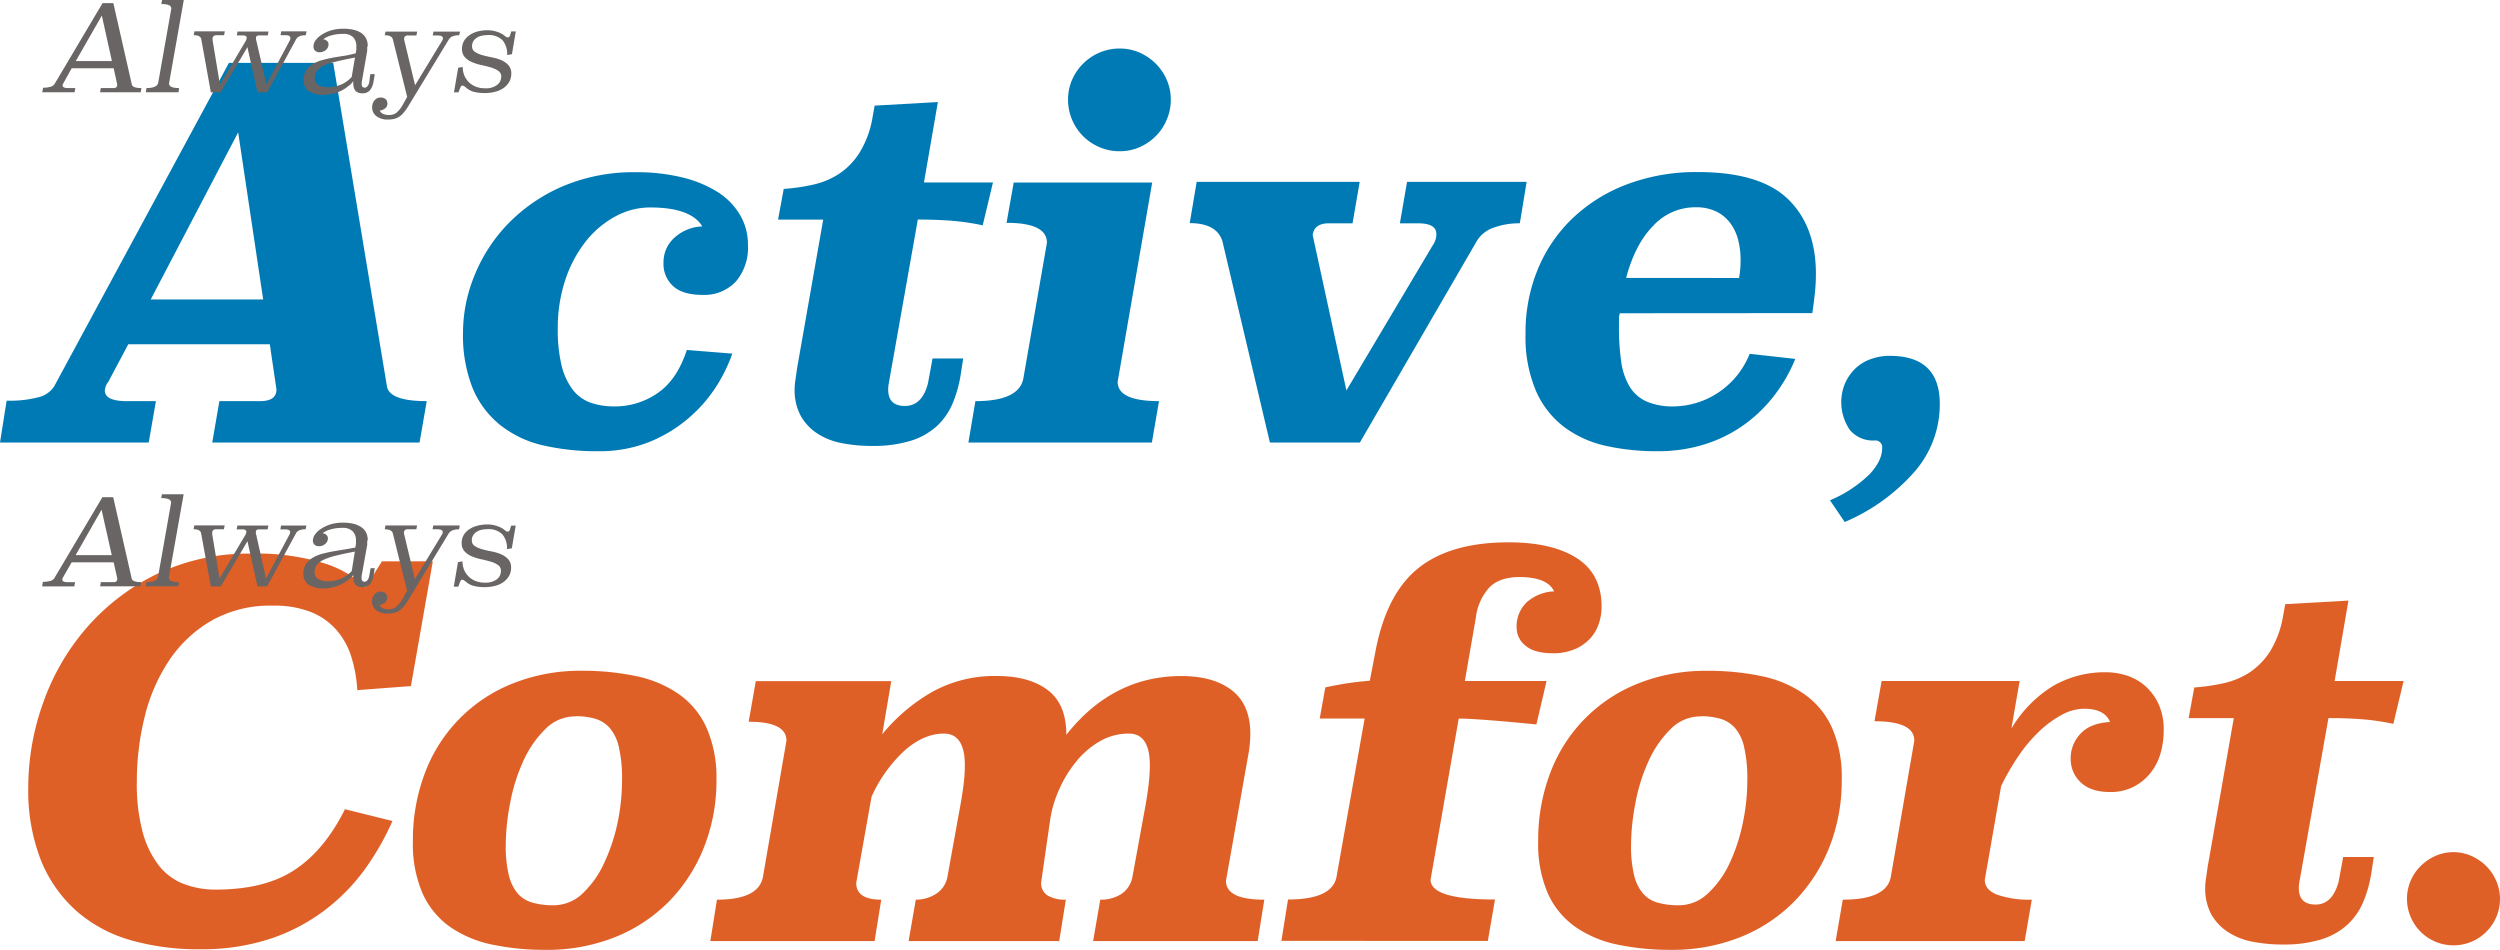
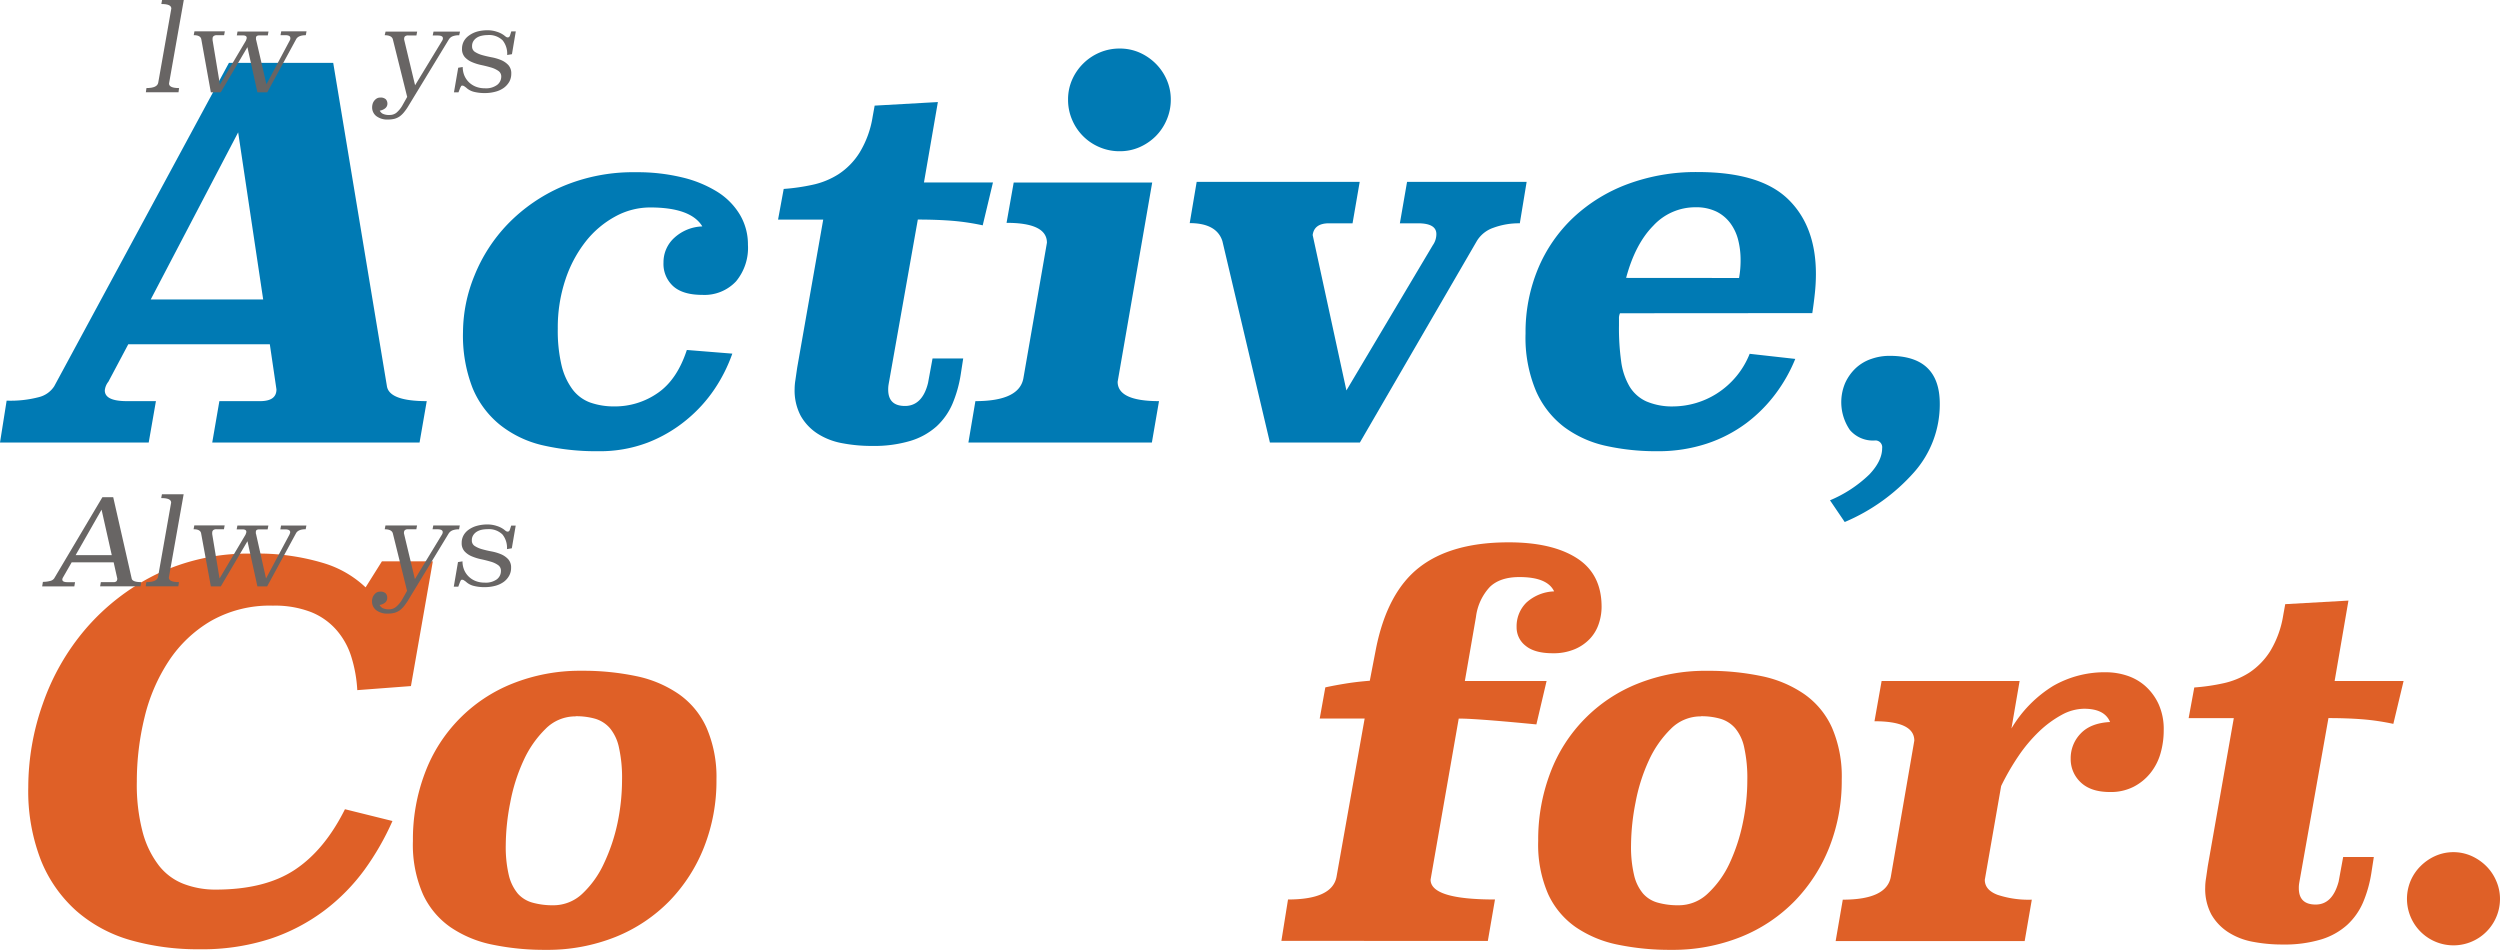
<svg xmlns="http://www.w3.org/2000/svg" id="レイヤー_1" data-name="レイヤー 1" viewBox="0 0 553.62 210.32">
  <defs>
    <style>.cls-1{fill:#df6027;}.cls-2{fill:#007ab4;}.cls-3{fill:#686564;}</style>
  </defs>
  <path class="cls-1" d="M91,151.93l-11.88.9a30.16,30.16,0,0,0-1.31-7.35,16.4,16.4,0,0,0-3.28-5.94,14.68,14.68,0,0,0-5.66-4,22.11,22.11,0,0,0-8.43-1.42,26.38,26.38,0,0,0-13.75,3.4,28.31,28.31,0,0,0-9.33,8.88A39.16,39.16,0,0,0,32,158.89a59.78,59.78,0,0,0-1.7,14.2,41.14,41.14,0,0,0,1.3,11.21,20.92,20.92,0,0,0,3.57,7.35,12.79,12.79,0,0,0,5.48,4.08A19.5,19.5,0,0,0,47.76,197q10.86,0,17.48-4.36T76.39,179.2l10.52,2.61a59,59,0,0,1-6.16,10.75,43.28,43.28,0,0,1-8.89,9.05,42.11,42.11,0,0,1-12,6.28,48.69,48.69,0,0,1-15.67,2.32,54.37,54.37,0,0,1-15.23-2,31.22,31.22,0,0,1-12-6.45,29.93,29.93,0,0,1-7.87-11.19,42.26,42.26,0,0,1-2.83-16.27,55.6,55.6,0,0,1,3.23-18.48A51.38,51.38,0,0,1,19,139.23a49.14,49.14,0,0,1,15.5-12,46.9,46.9,0,0,1,21.33-4.63,50.17,50.17,0,0,1,15.79,2.09,23.2,23.2,0,0,1,9.34,5.38l3.62-5.77H95.85Z" />
  <path class="cls-1" d="M158.66,172.64a40,40,0,0,1-2.72,14.88,36.16,36.16,0,0,1-7.63,11.94,34.93,34.93,0,0,1-11.94,8,40.49,40.49,0,0,1-15.51,2.88,56.48,56.48,0,0,1-11.71-1.13,25.4,25.4,0,0,1-9.34-3.85A18.15,18.15,0,0,1,93.65,198a27.29,27.29,0,0,1-2.21-11.77,41.37,41.37,0,0,1,2.66-15.05,34.15,34.15,0,0,1,19.41-19.81,40.33,40.33,0,0,1,15.39-2.83,57.17,57.17,0,0,1,12,1.19,25.73,25.73,0,0,1,9.45,4,18.14,18.14,0,0,1,6.11,7.42A27.45,27.45,0,0,1,158.66,172.64Zm-31.23-14a9.27,9.27,0,0,0-6.62,2.77,23.2,23.2,0,0,0-4.87,7,39.36,39.36,0,0,0-2.94,9.28,49.89,49.89,0,0,0-1,9.46,27.2,27.2,0,0,0,.68,6.67,10,10,0,0,0,2,4.08,6.74,6.74,0,0,0,3.29,2,16.57,16.57,0,0,0,4.58.57,9.3,9.3,0,0,0,6.45-2.6,21.47,21.47,0,0,0,4.75-6.68,40.43,40.43,0,0,0,3-8.94,46.91,46.91,0,0,0,1-9.51,30.61,30.61,0,0,0-.68-7.18,9.91,9.91,0,0,0-2-4.3,7,7,0,0,0-3.28-2.1A15.18,15.18,0,0,0,127.43,158.61Z" />
-   <path class="cls-1" d="M271.49,195.05q0,4.19,8.49,4.18l-1.47,9.17H242.07l1.58-9.17a8.35,8.35,0,0,0,4.64-1.24,5.81,5.81,0,0,0,2.49-3.83l2.6-14.22c.38-2,.68-3.83.91-5.64a40.6,40.6,0,0,0,.34-4.85c0-4.66-1.55-7-4.64-7a12.76,12.76,0,0,0-6.51,1.75,19,19,0,0,0-5.26,4.57,27.07,27.07,0,0,0-3.74,6.21,25.34,25.34,0,0,0-1.92,6.54l-2,13.88a3.17,3.17,0,0,0,1.47,2.93,7.54,7.54,0,0,0,4,.9l-1.47,9.17H201.21l1.59-9.17a8.31,8.31,0,0,0,4.41-1.24,5.67,5.67,0,0,0,2.6-3.83l2.61-14.45q.56-2.93.9-5.47a35.59,35.59,0,0,0,.34-4.79c0-4.66-1.55-7-4.64-7q-4.31,0-8.54,3.61A31.45,31.45,0,0,0,193,176.44l-3.39,19.07c0,2.48,1.84,3.72,5.54,3.72l-1.47,9.17H157.3l1.47-9.17q9.28,0,10.19-5.08l5.2-30.14q0-4.19-8.37-4.18l1.58-9h30l-2,11.77a39.76,39.76,0,0,1,11-9.34,28.38,28.38,0,0,1,14.38-3.56q7.13,0,11.26,3.11t4.13,9.9q10.29-13,25.46-13,7.13,0,11.2,3.16t4.08,9.59a26.8,26.8,0,0,1-.34,4.07Z" />
  <path class="cls-1" d="M324.39,150.8h18.1l-2.26,9.62q-7.12-.69-11.32-1t-5.88-.29l-6.23,35.66q0,4.41,14.26,4.4l-1.58,9.17H283.76l1.47-9.17q9.84,0,10.75-5.07l6.22-35h-9.95l1.24-6.9c1.36-.3,2.87-.58,4.53-.85s3.43-.47,5.32-.62l1.35-7q2.49-12.56,9.62-18.11t19.81-5.54q9.61,0,15.08,3.51t5.47,10.75a11.81,11.81,0,0,1-.63,3.79,8.93,8.93,0,0,1-1.94,3.28,9.86,9.86,0,0,1-3.35,2.32,12,12,0,0,1-4.9.91q-4,0-6-1.65a5.12,5.12,0,0,1-2-4.13,7.36,7.36,0,0,1,2.16-5.43,9.61,9.61,0,0,1,6.15-2.49c-1-2.11-3.55-3.17-7.69-3.17q-4.31,0-6.57,2.21a11.88,11.88,0,0,0-3.05,6.62Z" />
  <path class="cls-1" d="M407.85,172.64a40,40,0,0,1-2.71,14.88,36.19,36.19,0,0,1-7.64,11.94,34.74,34.74,0,0,1-11.94,8,40.44,40.44,0,0,1-15.5,2.88,56.58,56.58,0,0,1-11.72-1.13,25.42,25.42,0,0,1-9.33-3.85,18.17,18.17,0,0,1-6.17-7.35,27.44,27.44,0,0,1-2.21-11.77,41.58,41.58,0,0,1,2.66-15.05,34.15,34.15,0,0,1,19.41-19.81,40.33,40.33,0,0,1,15.39-2.83,57.27,57.27,0,0,1,12.06,1.19,25.75,25.75,0,0,1,9.44,4,18.14,18.14,0,0,1,6.11,7.42A27.3,27.3,0,0,1,407.85,172.64Zm-31.23-14a9.27,9.27,0,0,0-6.62,2.77,23.37,23.37,0,0,0-4.87,7,39.36,39.36,0,0,0-2.94,9.28,50.66,50.66,0,0,0-1,9.46,27.2,27.2,0,0,0,.68,6.67,9.73,9.73,0,0,0,2,4.08,6.66,6.66,0,0,0,3.28,2,16.62,16.62,0,0,0,4.58.57,9.3,9.3,0,0,0,6.46-2.6A21.63,21.63,0,0,0,383,191.2a40.42,40.42,0,0,0,2.94-8.94,46.23,46.23,0,0,0,1-9.51,31.16,31.16,0,0,0-.68-7.18,9.81,9.81,0,0,0-2-4.3,6.94,6.94,0,0,0-3.28-2.1A15.08,15.08,0,0,0,376.62,158.61Z" />
  <path class="cls-1" d="M445.43,161.32a27.45,27.45,0,0,1,9.28-9.45,22.9,22.9,0,0,1,11.65-3,14.92,14.92,0,0,1,4.64.74,11.53,11.53,0,0,1,4.08,2.32,12.2,12.2,0,0,1,2.94,4,13.4,13.4,0,0,1,1.13,5.77,18.32,18.32,0,0,1-.73,5.21,12.36,12.36,0,0,1-2.27,4.35,11.5,11.5,0,0,1-3.73,3,11.07,11.07,0,0,1-5.15,1.13c-2.87,0-5-.71-6.51-2.15a7,7,0,0,1-2.21-5.2,7.82,7.82,0,0,1,2.21-5.6q2.21-2.33,6.51-2.55c-.83-2-2.76-2.94-5.77-2.94a10.51,10.51,0,0,0-4.93,1.35,23.57,23.57,0,0,0-5,3.67A33.64,33.64,0,0,0,447,167.4a53.41,53.41,0,0,0-3.85,6.66l-3.62,20.77q0,2.26,2.83,3.33a21.79,21.79,0,0,0,7.58,1.07l-1.58,9.17H406.5l1.58-9.17q9.74,0,10.64-5.08l5.2-30.14q0-4.29-8.82-4.29l1.58-8.92h30.56Z" />
  <path class="cls-1" d="M517,150.8h15.27L530,160.3a52.47,52.47,0,0,0-6.67-1q-3.51-.28-7.7-.28l-6.34,35.76c-.07.38-.13.72-.17,1a6.79,6.79,0,0,0-.05.9q0,3.63,3.73,3.63t5.09-5.1l1-5.43h6.79l-.56,3.62a27.64,27.64,0,0,1-1.81,6.4,14.63,14.63,0,0,1-3.51,5,15.21,15.21,0,0,1-5.77,3.23,28,28,0,0,1-8.49,1.13,34.8,34.8,0,0,1-6.74-.62,15.11,15.11,0,0,1-5.43-2.15,11.44,11.44,0,0,1-3.68-3.9,12.05,12.05,0,0,1-1.35-6,12.5,12.5,0,0,1,.17-1.93c.11-.75.24-1.65.39-2.71l5.77-32.82h-10l1.25-6.79a44.83,44.83,0,0,0,6.34-.91,17.65,17.65,0,0,0,5.83-2.37,15.77,15.77,0,0,0,4.64-4.76,21.9,21.9,0,0,0,2.88-7.92l.45-2.49,14-.79Z" />
  <path class="cls-1" d="M553.62,199a10.3,10.3,0,1,1-19.81-3.91,10.2,10.2,0,0,1,2.21-3.28,10.91,10.91,0,0,1,3.28-2.26,9.91,9.91,0,0,1,8,0,11.08,11.08,0,0,1,3.29,2.26,10.34,10.34,0,0,1,2.2,3.28A9.91,9.91,0,0,1,553.62,199Z" />
  <path class="cls-2" d="M85.67,85.44q.45,3.39,8.83,3.39L92.91,98H47l1.58-9.17H57.6c2.42,0,3.62-.86,3.62-2.6l-1.47-10H28.41L24,84.53a3.59,3.59,0,0,0-.79,1.93q0,2.37,4.87,2.37h6.45L32.93,98H0l1.47-9.28a24.64,24.64,0,0,0,7.19-.79A5.65,5.65,0,0,0,12,85.55L50.7,13.92H73.79ZM33.38,66.31h24.9l-5.54-37Z" />
  <path class="cls-2" d="M162.17,78.31a34.58,34.58,0,0,1-3.91,7.81A31.69,31.69,0,0,1,152,93a31.08,31.08,0,0,1-8.54,5,29.76,29.76,0,0,1-11,1.92,52.77,52.77,0,0,1-12.45-1.35A23.77,23.77,0,0,1,110.62,94a20.59,20.59,0,0,1-6-8.15,32,32,0,0,1-2.09-12.34A33.51,33.51,0,0,1,105.08,61a35.57,35.57,0,0,1,7.41-11.43,37.47,37.47,0,0,1,12-8.26,40.14,40.14,0,0,1,16.41-3.17A41.92,41.92,0,0,1,151,39.27a26.26,26.26,0,0,1,7.87,3.22,15.17,15.17,0,0,1,5,5.09,12.88,12.88,0,0,1,1.76,6.62A11.62,11.62,0,0,1,163,62.3a9.56,9.56,0,0,1-7.47,3q-4.31,0-6.45-1.92a6.65,6.65,0,0,1-2.15-5.21,7.29,7.29,0,0,1,2.43-5.54,9.61,9.61,0,0,1,6.17-2.49Q153,45.95,144,45.94a16.1,16.1,0,0,0-7.75,2,21.28,21.28,0,0,0-6.51,5.49,27.65,27.65,0,0,0-4.53,8.49,33.51,33.51,0,0,0-1.69,10.86,33.46,33.46,0,0,0,.84,8.15,14.51,14.51,0,0,0,2.44,5.32,8.6,8.6,0,0,0,3.9,2.89A15.79,15.79,0,0,0,136,90,16.57,16.57,0,0,0,145.7,87q4.25-2.94,6.4-9.5Z" />
  <path class="cls-2" d="M204.61,40.4h15.28l-2.27,9.5a52.47,52.47,0,0,0-6.67-1q-3.51-.28-7.7-.28l-6.34,35.76c-.07.38-.13.72-.17,1a6.79,6.79,0,0,0-.05.9c0,2.42,1.24,3.62,3.73,3.62s4.26-1.69,5.09-5.09l1-5.43h6.79l-.56,3.62a27.64,27.64,0,0,1-1.81,6.4,14.76,14.76,0,0,1-3.51,5,15.33,15.33,0,0,1-5.77,3.22,28,28,0,0,1-8.49,1.13,34.8,34.8,0,0,1-6.74-.62A15.11,15.11,0,0,1,181,96a11.38,11.38,0,0,1-3.68-3.91,12,12,0,0,1-1.35-6,12.5,12.5,0,0,1,.17-1.93c.11-.75.24-1.66.39-2.71l5.77-32.82h-10l1.25-6.79a44.83,44.83,0,0,0,6.34-.91,17.51,17.51,0,0,0,5.82-2.37,15.54,15.54,0,0,0,4.64-4.76,21.71,21.71,0,0,0,2.89-7.92l.45-2.49,14-.79Z" />
  <path class="cls-2" d="M247.5,84.54q0,4.29,9.16,4.29L255.08,98H214.45L216,88.83q9.72,0,10.63-5.08l5.21-30q0-4.41-8.94-4.4l1.58-8.92h30.67Zm11.77-62.48a11.16,11.16,0,0,1-.91,4.47,11.45,11.45,0,0,1-2.43,3.63,11.82,11.82,0,0,1-3.57,2.43,10.8,10.8,0,0,1-4.41.9,11.16,11.16,0,0,1-4.47-.9,11.33,11.33,0,0,1-6.06-6.06,11.16,11.16,0,0,1-.9-4.47,10.8,10.8,0,0,1,.9-4.41,11.59,11.59,0,0,1,6.06-6,11.16,11.16,0,0,1,4.47-.9,10.8,10.8,0,0,1,4.41.9,11.85,11.85,0,0,1,3.57,2.44,11.48,11.48,0,0,1,2.43,3.56A10.81,10.81,0,0,1,259.27,22.06Z" />
  <path class="cls-2" d="M336.56,49.45a16.32,16.32,0,0,0-5.88,1,6.88,6.88,0,0,0-3.62,2.89L301.14,98H281.22L270.7,53.41c-.83-2.64-3.25-4-7.24-4L265,40.28h36.1l-1.58,9.17h-5.21q-3.28,0-3.62,2.6l7.47,34.41,19.12-32.14a4.27,4.27,0,0,0,.8-2.49q0-2.38-4.08-2.38h-4l1.59-9.17h26.48Z" />
  <path class="cls-2" d="M358.74,69.37a2.69,2.69,0,0,0-.22,1.19v1.52A52.79,52.79,0,0,0,359,80a14.76,14.76,0,0,0,1.87,5.6,8.43,8.43,0,0,0,3.69,3.28A14.52,14.52,0,0,0,370.66,90a18.3,18.3,0,0,0,9.48-2.82,18.5,18.5,0,0,0,7.32-8.83l10.1,1.13a34.44,34.44,0,0,1-4.3,7.64,32.36,32.36,0,0,1-6.51,6.56A30.81,30.81,0,0,1,378,98.23a34.28,34.28,0,0,1-11.09,1.69,51.18,51.18,0,0,1-11.26-1.18,24.17,24.17,0,0,1-9.22-4.14,20.21,20.21,0,0,1-6.28-8,30.45,30.45,0,0,1-2.32-12.74,36.56,36.56,0,0,1,2.77-14.37,33,33,0,0,1,7.81-11.31,35.83,35.83,0,0,1,12.05-7.42,43.47,43.47,0,0,1,15.5-2.66q13.81,0,20,6t6.17,16.64a40.05,40.05,0,0,1-.23,4.18c-.15,1.44-.34,2.91-.57,4.42Zm26.37-7.81a21.87,21.87,0,0,0,.34-4.07,17.9,17.9,0,0,0-.51-4.25,10.59,10.59,0,0,0-1.7-3.73,8.58,8.58,0,0,0-3.05-2.61,10.24,10.24,0,0,0-4.7-1A12.65,12.65,0,0,0,366.1,50q-4,4.06-6,11.54Z" />
  <path class="cls-2" d="M405.25,110.79a28.18,28.18,0,0,0,8.71-5.72q2.84-3,2.84-5.83a1.5,1.5,0,0,0-1.7-1.69,6.71,6.71,0,0,1-5.44-2.32,10.88,10.88,0,0,1-1-10.53A10.59,10.59,0,0,1,411,81.48a9.56,9.56,0,0,1,3.4-2,12.2,12.2,0,0,1,4.07-.68q11.1,0,11.09,10.64a22.66,22.66,0,0,1-5.71,15.16,42.83,42.83,0,0,1-15.34,11Z" />
  <path class="cls-3" d="M29.16,128.11c.1.53.81.8,2.12.8l-.16.93H22.17l.16-.93h2.79a.9.9,0,0,0,.68-.2.91.91,0,0,0,.17-.6l-.8-3.58h-9.3l-1.94,3.38a.94.94,0,0,0-.13.42c0,.39.37.59,1.12.59h1.7l-.16.93H9.34l.16-1a5.83,5.83,0,0,0,1.55-.19,1.5,1.5,0,0,0,.94-.56l10.69-18h2.39Zm-12.41-5.18h8l-2.26-10.07Z" />
  <path class="cls-3" d="M37.39,127.91c0,.67.75,1,2.24,1l-.14.93H32.27l.13-.93c1.59,0,2.46-.4,2.6-1.19l2.9-16.42c0-.69-.73-1-2.2-1l.16-.85h4.81Z" />
  <path class="cls-3" d="M67.69,117.2c-1.12,0-1.83.31-2.15.91l-6.38,11.74H57l-2.2-10-5.9,10H46.69l-2.15-11.72c-.1-.62-.66-.93-1.67-.93l.16-.85h6.72l-.16.85H47.92a1.1,1.1,0,0,0-.65.16A.7.7,0,0,0,47,118a1.12,1.12,0,0,0,0,.32l1.62,9.78,5.77-9.73c0-.08.07-.18.1-.29a.91.91,0,0,0,.06-.32c0-.35-.29-.53-.85-.53H52.41l.16-.85h6.86l-.16.85H57.41c-.5,0-.75.18-.75.53a1.24,1.24,0,0,0,0,.27c0,.09,0,.18.05.26l2.2,9.81,5.19-9.72.1-.27a.65.65,0,0,0,.06-.26c0-.41-.37-.62-1.12-.62H62.08l.16-.85h5.61Z" />
-   <path class="cls-3" d="M80.07,127.63c0,.09,0,.16,0,.22a1.11,1.11,0,0,0,0,.17c0,.54.23.8.67.8a.8.8,0,0,0,.65-.37,1.83,1.83,0,0,0,.36-.82l.32-1.81H83l-.26,1.54a4.22,4.22,0,0,1-.81,2,2.16,2.16,0,0,1-1.72.66,2.2,2.2,0,0,1-1-.2,1.48,1.48,0,0,1-.61-.51,2,2,0,0,1-.3-.73,4.78,4.78,0,0,1-.08-.84,1.23,1.23,0,0,1,0-.2,1.27,1.27,0,0,0,0-.2,5.36,5.36,0,0,1-1.12,1.11,8.69,8.69,0,0,1-1.54.95,9.62,9.62,0,0,1-1.8.65,7.89,7.89,0,0,1-1.92.24,5.89,5.89,0,0,1-3.54-.83A2.88,2.88,0,0,1,67.18,127,3.8,3.8,0,0,1,67.7,125a4.29,4.29,0,0,1,1.41-1.4,7.91,7.91,0,0,1,2-.89c.77-.22,1.59-.41,2.45-.57s1.73-.3,2.62-.44,1.72-.28,2.52-.46l.13-.82a2.46,2.46,0,0,0,0-.37c0-.13,0-.25,0-.38a2.76,2.76,0,0,0-.72-2,2.91,2.91,0,0,0-2.25-.77,9,9,0,0,0-2.68.34,5,5,0,0,0-1.75.85,1.58,1.58,0,0,1,.83.34,1,1,0,0,1,.35.78,1.57,1.57,0,0,1-.59,1.24,2.06,2.06,0,0,1-1.39.51,1.43,1.43,0,0,1-1-.35,1.25,1.25,0,0,1-.34-.93,2.36,2.36,0,0,1,.46-1.3,4.62,4.62,0,0,1,1.33-1.26,8.43,8.43,0,0,1,2.11-1,9.93,9.93,0,0,1,2.85-.38,10.35,10.35,0,0,1,2,.2,5.28,5.28,0,0,1,1.71.64A3.18,3.18,0,0,1,81,117.8a3.57,3.57,0,0,1,.43,1.79.79.79,0,0,0-.11.43,1.34,1.34,0,0,0,0,.2,1.11,1.11,0,0,1,0,.19.7.7,0,0,1,0,.24Zm-1.49-5.48c-1.58.3-2.93.58-4,.85a14.9,14.9,0,0,0-2.78.9,4.43,4.43,0,0,0-1.61,1.16,2.47,2.47,0,0,0-.51,1.58,1.72,1.72,0,0,0,.78,1.59,4.45,4.45,0,0,0,2.3.48,6,6,0,0,0,1.59-.2,8.27,8.27,0,0,0,1.45-.51,6.85,6.85,0,0,0,1.21-.74,6.42,6.42,0,0,0,.88-.8Z" />
  <path class="cls-3" d="M101.66,117.22a3.91,3.91,0,0,0-1.45.22,1.83,1.83,0,0,0-.84.68l-8.9,14.66a12.39,12.39,0,0,1-.94,1.37,5.62,5.62,0,0,1-1,1,3.83,3.83,0,0,1-1.17.56,5.85,5.85,0,0,1-1.46.17,4,4,0,0,1-2.6-.76,2.43,2.43,0,0,1-.92-2,2.79,2.79,0,0,1,.09-.64,2,2,0,0,1,.32-.69,2.25,2.25,0,0,1,.56-.55,1.48,1.48,0,0,1,.82-.22,1.64,1.64,0,0,1,1.24.38,1.4,1.4,0,0,1,.34,1,1.31,1.31,0,0,1-.5,1.07,2.5,2.5,0,0,1-1.19.5,1.66,1.66,0,0,0,.64.68,3.26,3.26,0,0,0,1.57.28,2.35,2.35,0,0,0,1.44-.55,6.18,6.18,0,0,0,1.43-1.76l1-1.78L87,118.14q-.24-.93-1.8-.93l.16-.85h7l-.16.85H90.4a1,1,0,0,0-.75.2.75.75,0,0,0-.19.52.4.4,0,0,0,0,.21l2.42,10.1,6-9.88a1,1,0,0,0,.16-.53c0-.41-.39-.62-1.17-.62H95.79l.16-.85h5.87Z" />
  <path class="cls-3" d="M113.34,121.42l-1.07.18a4.72,4.72,0,0,0-1-3.24,4.3,4.3,0,0,0-3.37-1.17,6.38,6.38,0,0,0-1.25.13,3.42,3.42,0,0,0-1.09.44,2.46,2.46,0,0,0-.77.77,2,2,0,0,0-.3,1.13,1.39,1.39,0,0,0,.64,1.25,5.89,5.89,0,0,0,1.61.71c.64.18,1.34.35,2.1.49a10.47,10.47,0,0,1,2.1.62,4.67,4.67,0,0,1,1.6,1.11,2.67,2.67,0,0,1,.64,1.91,3.51,3.51,0,0,1-.43,1.74,4.25,4.25,0,0,1-1.19,1.36,5.71,5.71,0,0,1-1.86.87,9,9,0,0,1-2.39.3,9.2,9.2,0,0,1-2.42-.28,3.88,3.88,0,0,1-1.73-.94l-.4-.28a.75.75,0,0,0-.4-.14q-.24,0-.3.12a4,4,0,0,0-.2.41l-.37,1h-1l.93-5.44,1-.16a4.93,4.93,0,0,0,.35,1.86,4.49,4.49,0,0,0,1,1.49,4.54,4.54,0,0,0,1.54,1,5.34,5.34,0,0,0,2,.36,4.2,4.2,0,0,0,2.73-.74,2.31,2.31,0,0,0,.89-1.85,1.48,1.48,0,0,0-.64-1.3,5.35,5.35,0,0,0-1.61-.75c-.64-.19-1.34-.37-2.1-.53a11.19,11.19,0,0,1-2.1-.65,4.52,4.52,0,0,1-1.6-1.1,2.65,2.65,0,0,1-.64-1.88,3.41,3.41,0,0,1,.4-1.65,3.8,3.8,0,0,1,1.16-1.28,5.78,5.78,0,0,1,1.82-.85,8.73,8.73,0,0,1,2.39-.3,6.52,6.52,0,0,1,2,.33,5.32,5.32,0,0,1,1.62.81,5.15,5.15,0,0,0,.41.32.71.71,0,0,0,.41.13.45.45,0,0,0,.24-.09.61.61,0,0,0,.21-.31l.3-.93h1Z" />
-   <path class="cls-3" d="M29.19,18.7c.11.54.82.8,2.13.8l-.16.93h-9l.16-.93h2.79a.9.9,0,0,0,.68-.2.91.91,0,0,0,.17-.6l-.79-3.58h-9.3L14,18.49a1,1,0,0,0-.14.42c0,.39.37.59,1.12.59h1.7l-.16.93H9.37l.16-1a5.83,5.83,0,0,0,1.55-.19,1.57,1.57,0,0,0,.95-.55L22.71.69H25.1ZM16.78,13.52h8L22.55,3.45Z" />
  <path class="cls-3" d="M37.43,18.5c0,.67.74,1,2.23,1l-.13.93H32.3l.13-.93c1.6,0,2.46-.39,2.61-1.19l2.9-16.42c0-.69-.74-1-2.21-1L35.89,0H40.7Z" />
  <path class="cls-3" d="M67.72,7.8c-1.11,0-1.83.3-2.15.9L59.19,20.44H57l-2.21-10-5.9,10h-2.2L44.58,8.72q-.16-.93-1.68-.93l.16-.85h6.73l-.16.85H48A1.1,1.1,0,0,0,47.3,8a.69.69,0,0,0-.22.61,1.2,1.2,0,0,0,0,.32l1.62,9.78,5.77-9.73c0-.08.07-.18.1-.29a.91.91,0,0,0,.06-.32c0-.35-.28-.53-.85-.53H52.44l.16-.85h6.86l-.16.85H57.44c-.5,0-.75.18-.75.53a1.24,1.24,0,0,0,0,.27c0,.09,0,.18.05.26L59,18.66l5.18-9.72.11-.27a.85.85,0,0,0,0-.26c0-.41-.37-.62-1.11-.62H62.12l.16-.85h5.6Z" />
-   <path class="cls-3" d="M80.1,18.22c0,.09,0,.16,0,.22a1.15,1.15,0,0,0,0,.18c0,.53.22.79.66.79a.78.78,0,0,0,.65-.37,1.83,1.83,0,0,0,.36-.82L82,16.41h1L82.73,18a4.22,4.22,0,0,1-.81,2,2.14,2.14,0,0,1-1.71.66,2.24,2.24,0,0,1-1-.2,1.48,1.48,0,0,1-.61-.51,2,2,0,0,1-.29-.73,4,4,0,0,1-.08-.84,1.27,1.27,0,0,1,0-.2,1.27,1.27,0,0,0,0-.2,5.3,5.3,0,0,1-1.11,1.11,9.07,9.07,0,0,1-1.54,1,9.72,9.72,0,0,1-1.81.65,7.87,7.87,0,0,1-1.91.24,5.92,5.92,0,0,1-3.55-.83,2.88,2.88,0,0,1-1.08-2.44,3.89,3.89,0,0,1,.52-2.06,4.39,4.39,0,0,1,1.41-1.4,8.35,8.35,0,0,1,2-.89c.77-.22,1.58-.41,2.44-.57s1.73-.3,2.62-.43S78,12,78.77,11.81l.14-.82c0-.13,0-.25,0-.37s0-.25,0-.38a2.79,2.79,0,0,0-.71-2A2.93,2.93,0,0,0,76,7.51a9.26,9.26,0,0,0-2.67.34,5,5,0,0,0-1.76.85,1.49,1.49,0,0,1,.83.35.93.93,0,0,1,.35.77,1.58,1.58,0,0,1-.59,1.25,2.08,2.08,0,0,1-1.39.5,1.42,1.42,0,0,1-1-.35,1.22,1.22,0,0,1-.35-.93A2.36,2.36,0,0,1,69.83,9a4.75,4.75,0,0,1,1.33-1.26,8.43,8.43,0,0,1,2.11-1,9.93,9.93,0,0,1,2.85-.38,10.28,10.28,0,0,1,2,.2,5.43,5.43,0,0,1,1.71.64A3.18,3.18,0,0,1,81,8.39a3.46,3.46,0,0,1,.43,1.79.89.89,0,0,0-.11.43,1.23,1.23,0,0,0,0,.2c0,.06,0,.13,0,.2a.67.67,0,0,1,0,.23Zm-1.49-5.48c-1.57.3-2.92.59-4,.85a16,16,0,0,0-2.78.9,4.41,4.41,0,0,0-1.6,1.16,2.42,2.42,0,0,0-.52,1.58,1.72,1.72,0,0,0,.78,1.59,4.45,4.45,0,0,0,2.3.48,6,6,0,0,0,1.59-.2,8,8,0,0,0,1.45-.51A7.06,7.06,0,0,0,77,17.86a6.49,6.49,0,0,0,.88-.81Z" />
  <path class="cls-3" d="M101.69,7.81a3.82,3.82,0,0,0-1.44.22,1.74,1.74,0,0,0-.84.68L90.5,23.37a11.16,11.16,0,0,1-.94,1.37,5.3,5.3,0,0,1-1,1,3.72,3.72,0,0,1-1.17.56,5.8,5.8,0,0,1-1.46.17,4,4,0,0,1-2.6-.76,2.43,2.43,0,0,1-.92-2,2.79,2.79,0,0,1,.09-.64,2,2,0,0,1,.32-.69,2.14,2.14,0,0,1,.57-.55,1.45,1.45,0,0,1,.81-.22,1.64,1.64,0,0,1,1.24.38,1.41,1.41,0,0,1,.35,1A1.29,1.29,0,0,1,85.28,24a2.51,2.51,0,0,1-1.18.5,1.54,1.54,0,0,0,.64.68,3.22,3.22,0,0,0,1.56.28A2.35,2.35,0,0,0,87.74,25a6,6,0,0,0,1.43-1.76l1-1.78L87,8.73c-.16-.62-.77-.93-1.81-.93L85.38,7h7l-.16.85H90.43a1.07,1.07,0,0,0-.75.2.75.75,0,0,0-.18.52.62.62,0,0,0,0,.21l2.42,10.1,6-9.88a.92.92,0,0,0,.16-.53c0-.41-.39-.61-1.17-.61H95.82L96,7h5.87Z" />
  <path class="cls-3" d="M113.37,12l-1.06.18a4.72,4.72,0,0,0-1-3.24,4.29,4.29,0,0,0-3.37-1.17,5.77,5.77,0,0,0-1.25.14,3.19,3.19,0,0,0-1.09.43,2.46,2.46,0,0,0-.77.77,2,2,0,0,0-.29,1.13,1.41,1.41,0,0,0,.63,1.25,6,6,0,0,0,1.61.71c.65.18,1.35.35,2.1.49a10.47,10.47,0,0,1,2.1.62,4.67,4.67,0,0,1,1.6,1.11,2.69,2.69,0,0,1,.64,1.91,3.61,3.61,0,0,1-.42,1.74,4.41,4.41,0,0,1-1.2,1.36,5.52,5.52,0,0,1-1.86.87,9,9,0,0,1-2.39.31,9.64,9.64,0,0,1-2.42-.28,3.9,3.9,0,0,1-1.73-.95l-.39-.28a.8.8,0,0,0-.4-.14.34.34,0,0,0-.31.12c0,.08-.11.21-.2.41l-.37.95h-1l.94-5.44,1-.16a4.93,4.93,0,0,0,.35,1.86,4.54,4.54,0,0,0,1,1.49,4.64,4.64,0,0,0,1.54,1,5.35,5.35,0,0,0,2,.36,4.15,4.15,0,0,0,2.72-.74A2.31,2.31,0,0,0,111,17a1.48,1.48,0,0,0-.64-1.3,5.67,5.67,0,0,0-1.6-.75c-.65-.19-1.35-.37-2.1-.53a10.75,10.75,0,0,1-2.1-.65,4.56,4.56,0,0,1-1.61-1.1,2.69,2.69,0,0,1-.64-1.88,3.53,3.53,0,0,1,.4-1.65,3.8,3.8,0,0,1,1.16-1.28A5.78,5.78,0,0,1,105.64,7a8.78,8.78,0,0,1,2.39-.3,6.47,6.47,0,0,1,2,.33,5.32,5.32,0,0,1,1.62.81,5.15,5.15,0,0,0,.41.32.73.73,0,0,0,.41.13.45.45,0,0,0,.24-.09.64.64,0,0,0,.22-.31l.29-.93h1Z" />
</svg>